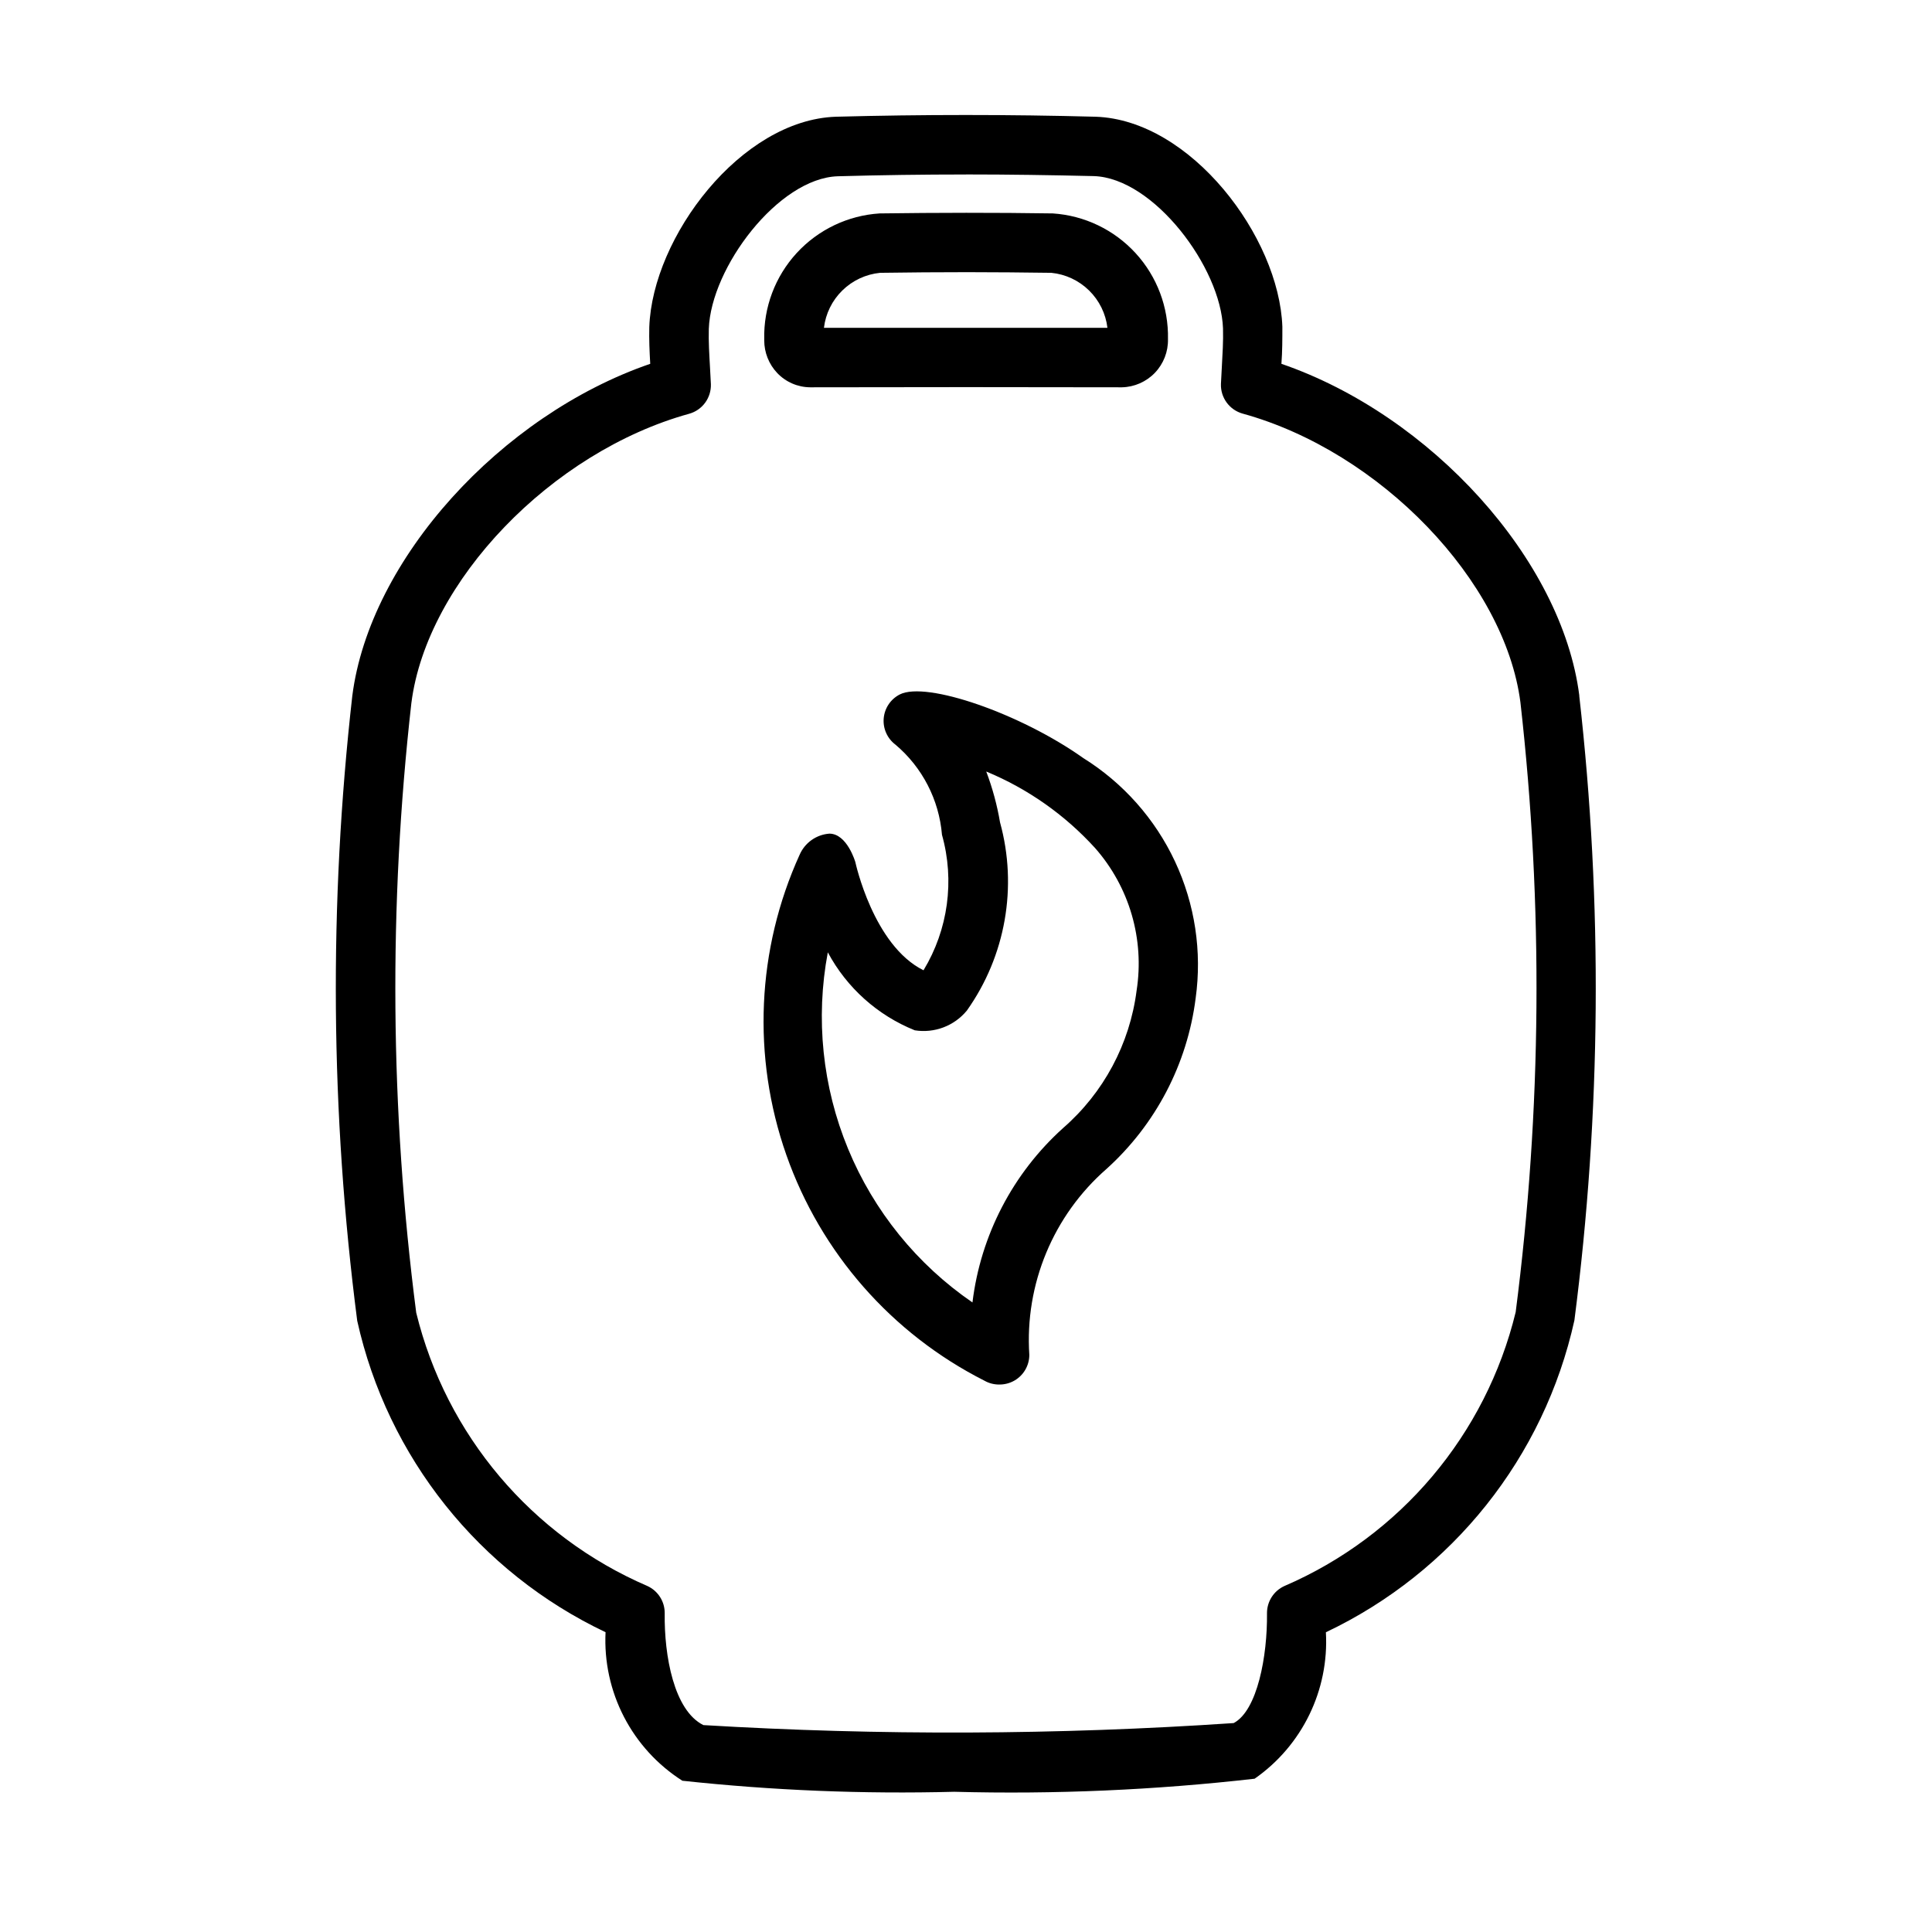
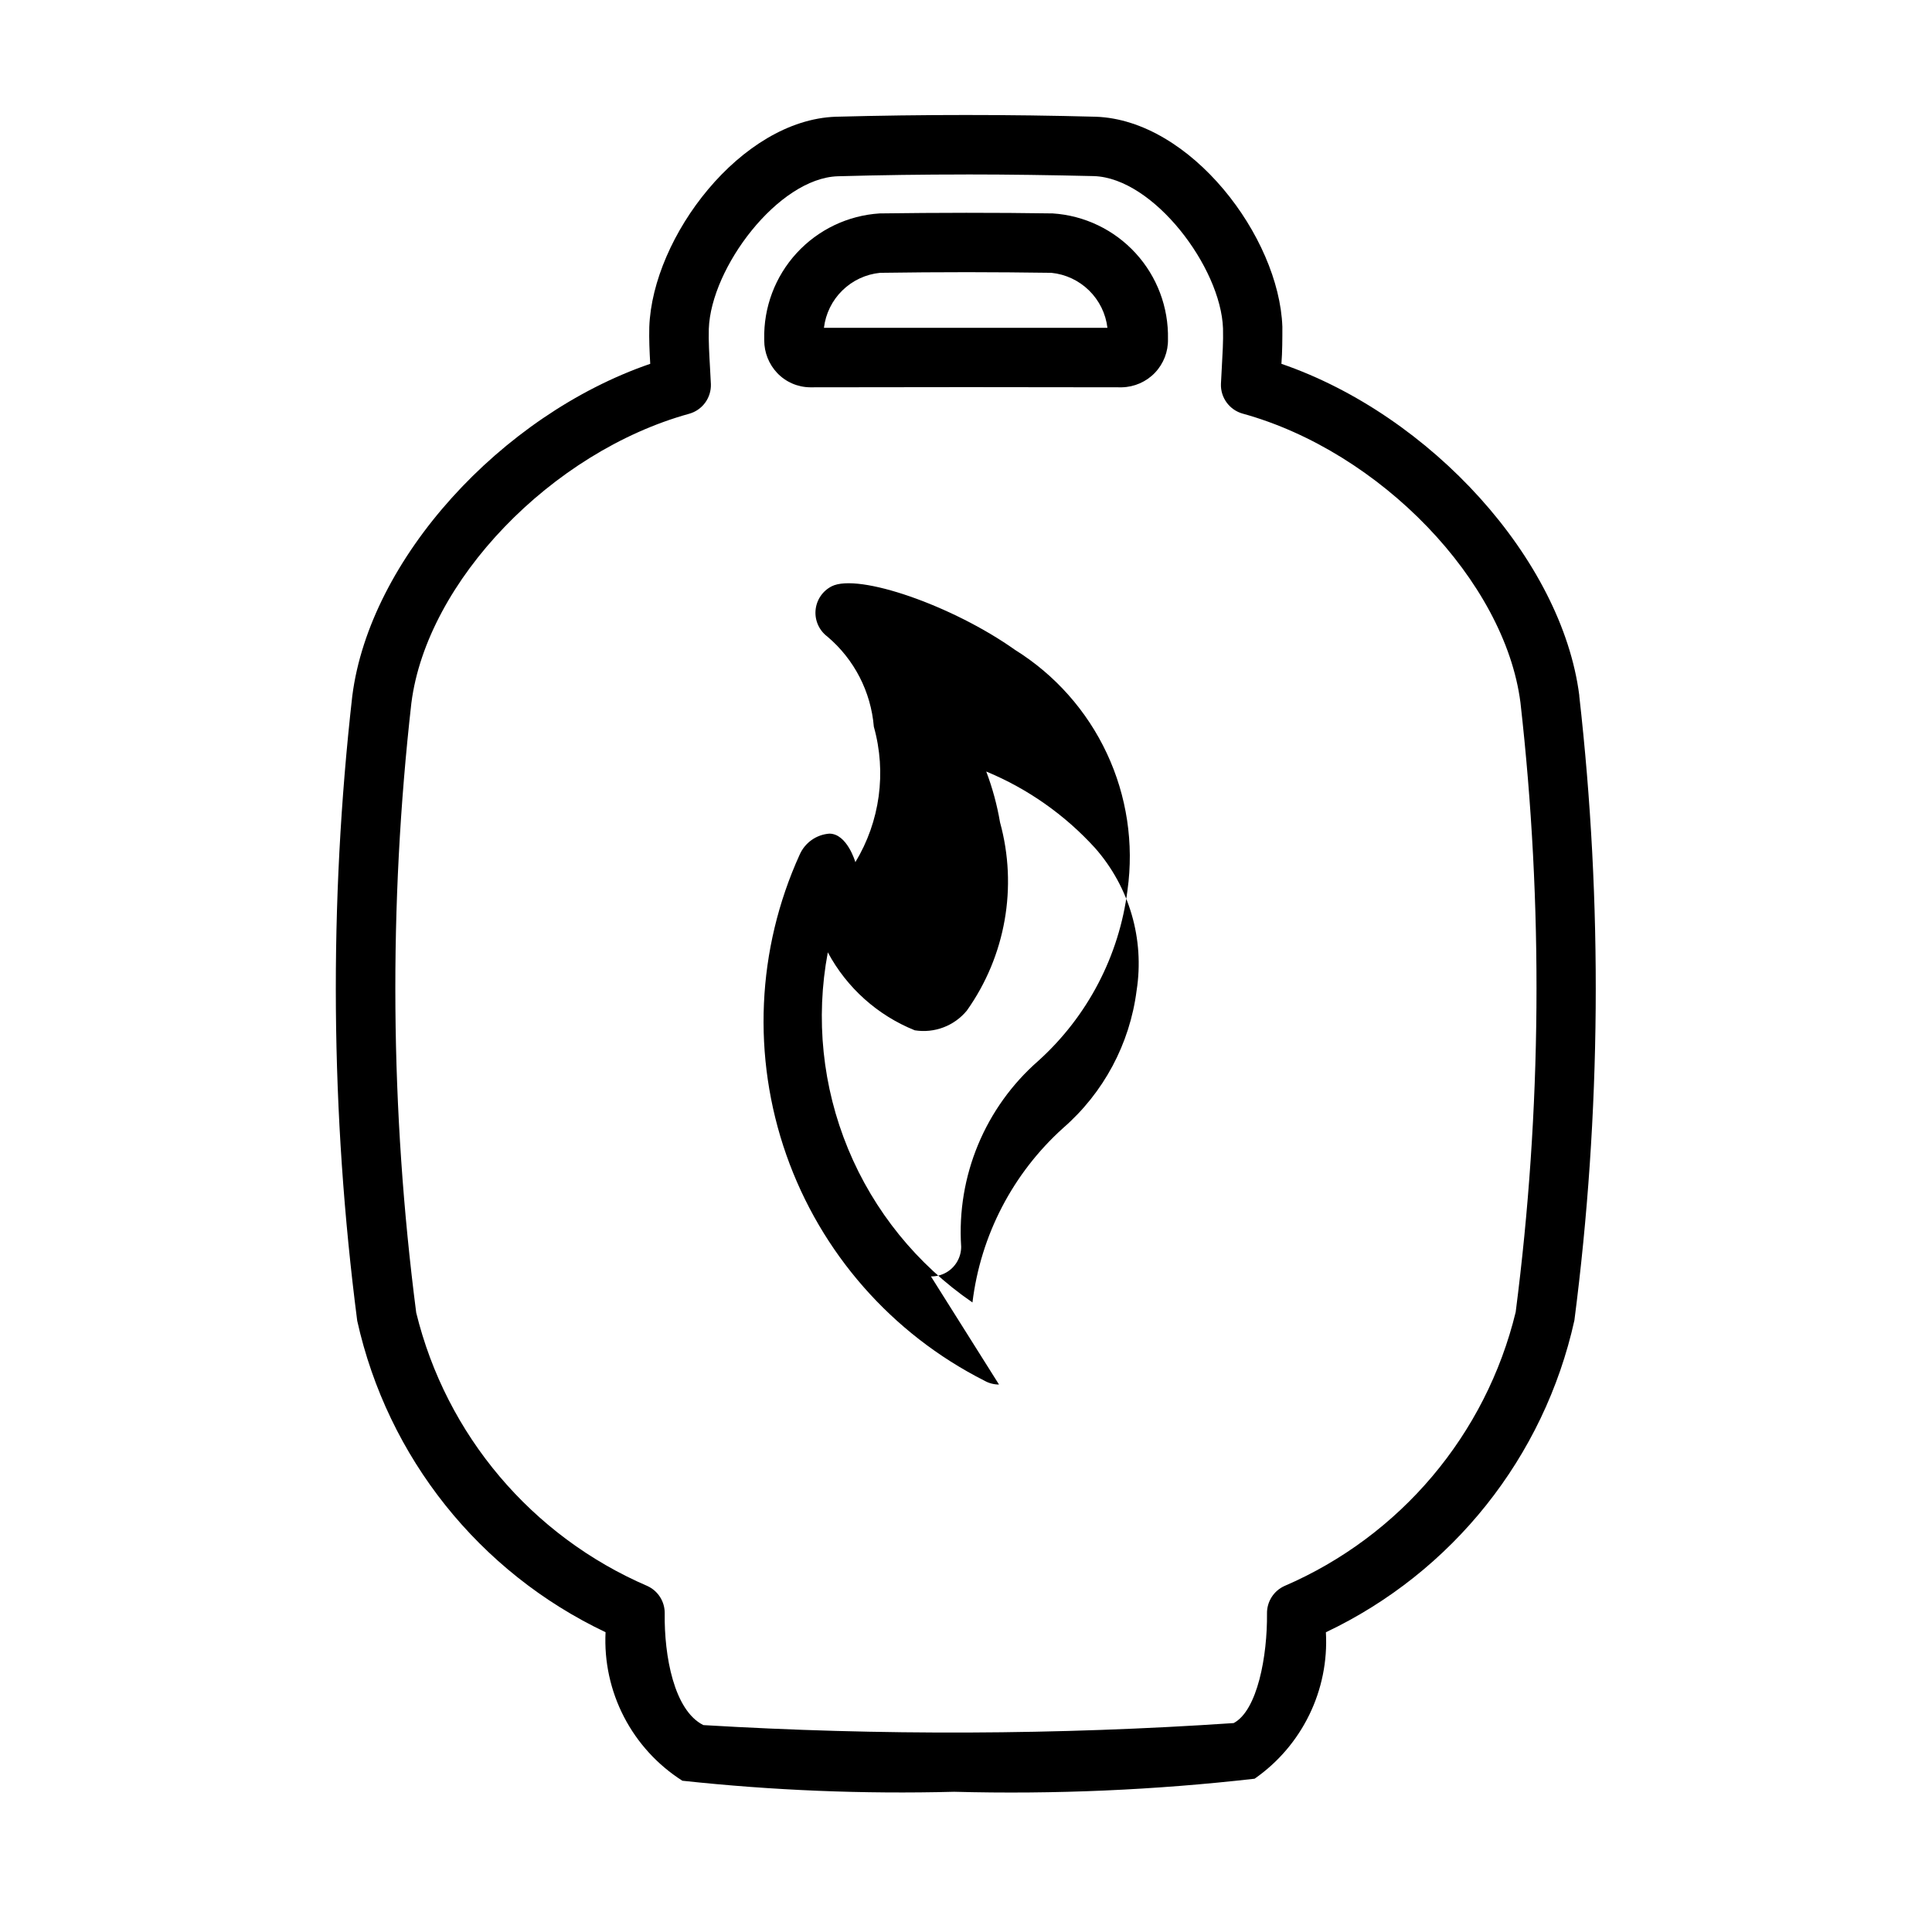
<svg xmlns="http://www.w3.org/2000/svg" fill="#000000" width="800px" height="800px" version="1.1" viewBox="144 144 512 512">
-   <path d="m396.85 618.84c-24.043 0.629-48.102-0.348-72.016-2.926-6.566-4.18-11.906-10.023-15.484-16.938-3.574-6.914-5.254-14.652-4.871-22.426-33.488-15.891-57.773-46.344-65.812-82.527-7.098-54.945-7.535-110.55-1.305-165.6 4.613-36.211 39.359-74.391 78.957-88.008-0.188-3.258-0.332-6.504-0.25-9.746 0.852-23.898 24.293-54.883 49.438-55.734 22.859-0.613 46.02-0.613 68.863 0 25.191 0.852 48.617 31.836 49.469 55.641 0 3.32 0 6.582-0.25 9.84 39.582 13.617 74.328 51.828 78.941 87.883v0.125h-0.008c6.231 55.008 5.797 110.57-1.289 165.47-8.016 36.246-32.32 66.762-65.859 82.672 0.867 15.34-6.285 30.031-18.891 38.812-26.434 3.012-53.043 4.172-79.633 3.461zm3.148-428.6c-11.367 0-22.699 0.156-33.992 0.473-15.742 0.52-33.598 24.199-34.164 40.445-0.094 3.336 0.125 6.769 0.316 10.203l0.234 4.426v-0.004c0.133 3.641-2.254 6.898-5.762 7.871-36.48 10.078-69.496 44.43-73.602 76.594l-0.004 0.004c-6.074 53.73-5.648 108 1.277 161.62 7.926 32.41 30.602 59.223 61.242 72.426 2.848 1.293 4.656 4.148 4.613 7.273-0.156 11.242 2.457 25.727 10.25 29.598 46.809 2.805 93.746 2.625 140.53-0.535 6.297-3.32 8.957-17.82 8.832-29.062-0.035-3.121 1.773-5.969 4.613-7.258 30.703-13.227 53.402-40.113 61.293-72.598 6.91-53.609 7.332-107.86 1.258-161.57-4.141-32.148-37.141-66.473-73.602-76.531-3.512-0.973-5.898-4.231-5.766-7.871l0.234-4.426c0.188-3.434 0.41-6.863 0.316-10.281-0.566-16.168-18.375-39.848-34.211-40.367-11.223-0.266-22.559-0.438-33.91-0.438zm8.754 320.68v-0.004c-1.359 0-2.695-0.352-3.875-1.023-24.562-12.434-43.371-33.875-52.496-59.848-9.121-25.977-7.859-54.469 3.531-79.531 1.387-3.18 4.414-5.332 7.875-5.59 4.723 0 6.894 7.559 6.894 7.559s4.723 22.043 18.059 28.652c6.527-10.773 8.301-23.77 4.894-35.898-0.77-9.277-5.199-17.871-12.312-23.883-2.176-1.629-3.363-4.266-3.133-6.973 0.23-2.711 1.844-5.109 4.269-6.348 7.055-3.574 32.023 5.086 48.602 16.848 10.586 6.598 19.035 16.117 24.324 27.414 5.289 11.297 7.191 23.883 5.477 36.238-2.203 17.418-10.582 33.469-23.613 45.234-14.129 12.348-21.695 30.57-20.469 49.293-0.004 2.797-1.492 5.379-3.902 6.785-1.25 0.723-2.668 1.094-4.109 1.07zm-45.375-114.52c-3.297 17.512-1.426 35.609 5.383 52.078 6.805 16.469 18.254 30.605 32.953 40.684 2.164-17.797 10.691-34.207 24.008-46.207 10.75-9.348 17.688-22.32 19.492-36.449 2.129-13.605-1.91-27.457-11.02-37.785-8.004-8.793-17.844-15.711-28.828-20.262 1.648 4.359 2.875 8.867 3.652 13.461 4.707 17.105 1.48 35.422-8.785 49.891-3.348 4.074-8.602 6.062-13.809 5.231-9.859-3.969-18.012-11.273-23.031-20.641zm77.934-149.76c-27.488-0.062-55-0.062-82.531 0h-0.078c-3.301-0.027-6.449-1.391-8.723-3.781-2.215-2.336-3.449-5.438-3.449-8.656v-0.301c-0.191-8.434 2.887-16.613 8.586-22.828 5.703-6.215 13.586-9.984 22.004-10.516 15.336-0.203 30.574-0.234 45.879 0 8.398 0.551 16.262 4.324 21.949 10.531 5.688 6.207 8.758 14.367 8.578 22.781 0.078 3.312-1.168 6.516-3.453 8.914-2.289 2.394-5.438 3.781-8.746 3.856zm-82.656-15.742m82.609 0m-40.934-14.77c-7.695 0-15.391 0.059-23.098 0.172-3.769 0.375-7.301 2.023-10.004 4.676-2.707 2.648-4.426 6.144-4.875 9.902h75.129c-0.445-3.758-2.164-7.25-4.867-9.902-2.703-2.652-6.227-4.301-9.996-4.676-7.379-0.105-14.789-0.164-22.23-0.172z" />
+   <path d="m396.85 618.84c-24.043 0.629-48.102-0.348-72.016-2.926-6.566-4.18-11.906-10.023-15.484-16.938-3.574-6.914-5.254-14.652-4.871-22.426-33.488-15.891-57.773-46.344-65.812-82.527-7.098-54.945-7.535-110.55-1.305-165.6 4.613-36.211 39.359-74.391 78.957-88.008-0.188-3.258-0.332-6.504-0.25-9.746 0.852-23.898 24.293-54.883 49.438-55.734 22.859-0.613 46.02-0.613 68.863 0 25.191 0.852 48.617 31.836 49.469 55.641 0 3.32 0 6.582-0.25 9.84 39.582 13.617 74.328 51.828 78.941 87.883v0.125h-0.008c6.231 55.008 5.797 110.57-1.289 165.47-8.016 36.246-32.32 66.762-65.859 82.672 0.867 15.34-6.285 30.031-18.891 38.812-26.434 3.012-53.043 4.172-79.633 3.461zm3.148-428.6c-11.367 0-22.699 0.156-33.992 0.473-15.742 0.52-33.598 24.199-34.164 40.445-0.094 3.336 0.125 6.769 0.316 10.203l0.234 4.426v-0.004c0.133 3.641-2.254 6.898-5.762 7.871-36.48 10.078-69.496 44.43-73.602 76.594l-0.004 0.004c-6.074 53.73-5.648 108 1.277 161.62 7.926 32.41 30.602 59.223 61.242 72.426 2.848 1.293 4.656 4.148 4.613 7.273-0.156 11.242 2.457 25.727 10.25 29.598 46.809 2.805 93.746 2.625 140.53-0.535 6.297-3.32 8.957-17.82 8.832-29.062-0.035-3.121 1.773-5.969 4.613-7.258 30.703-13.227 53.402-40.113 61.293-72.598 6.91-53.609 7.332-107.86 1.258-161.57-4.141-32.148-37.141-66.473-73.602-76.531-3.512-0.973-5.898-4.231-5.766-7.871l0.234-4.426c0.188-3.434 0.41-6.863 0.316-10.281-0.566-16.168-18.375-39.848-34.211-40.367-11.223-0.266-22.559-0.438-33.91-0.438zm8.754 320.68v-0.004c-1.359 0-2.695-0.352-3.875-1.023-24.562-12.434-43.371-33.875-52.496-59.848-9.121-25.977-7.859-54.469 3.531-79.531 1.387-3.18 4.414-5.332 7.875-5.59 4.723 0 6.894 7.559 6.894 7.559c6.527-10.773 8.301-23.77 4.894-35.898-0.77-9.277-5.199-17.871-12.312-23.883-2.176-1.629-3.363-4.266-3.133-6.973 0.23-2.711 1.844-5.109 4.269-6.348 7.055-3.574 32.023 5.086 48.602 16.848 10.586 6.598 19.035 16.117 24.324 27.414 5.289 11.297 7.191 23.883 5.477 36.238-2.203 17.418-10.582 33.469-23.613 45.234-14.129 12.348-21.695 30.57-20.469 49.293-0.004 2.797-1.492 5.379-3.902 6.785-1.25 0.723-2.668 1.094-4.109 1.07zm-45.375-114.52c-3.297 17.512-1.426 35.609 5.383 52.078 6.805 16.469 18.254 30.605 32.953 40.684 2.164-17.797 10.691-34.207 24.008-46.207 10.75-9.348 17.688-22.32 19.492-36.449 2.129-13.605-1.91-27.457-11.02-37.785-8.004-8.793-17.844-15.711-28.828-20.262 1.648 4.359 2.875 8.867 3.652 13.461 4.707 17.105 1.48 35.422-8.785 49.891-3.348 4.074-8.602 6.062-13.809 5.231-9.859-3.969-18.012-11.273-23.031-20.641zm77.934-149.76c-27.488-0.062-55-0.062-82.531 0h-0.078c-3.301-0.027-6.449-1.391-8.723-3.781-2.215-2.336-3.449-5.438-3.449-8.656v-0.301c-0.191-8.434 2.887-16.613 8.586-22.828 5.703-6.215 13.586-9.984 22.004-10.516 15.336-0.203 30.574-0.234 45.879 0 8.398 0.551 16.262 4.324 21.949 10.531 5.688 6.207 8.758 14.367 8.578 22.781 0.078 3.312-1.168 6.516-3.453 8.914-2.289 2.394-5.438 3.781-8.746 3.856zm-82.656-15.742m82.609 0m-40.934-14.77c-7.695 0-15.391 0.059-23.098 0.172-3.769 0.375-7.301 2.023-10.004 4.676-2.707 2.648-4.426 6.144-4.875 9.902h75.129c-0.445-3.758-2.164-7.25-4.867-9.902-2.703-2.652-6.227-4.301-9.996-4.676-7.379-0.105-14.789-0.164-22.23-0.172z" />
</svg>